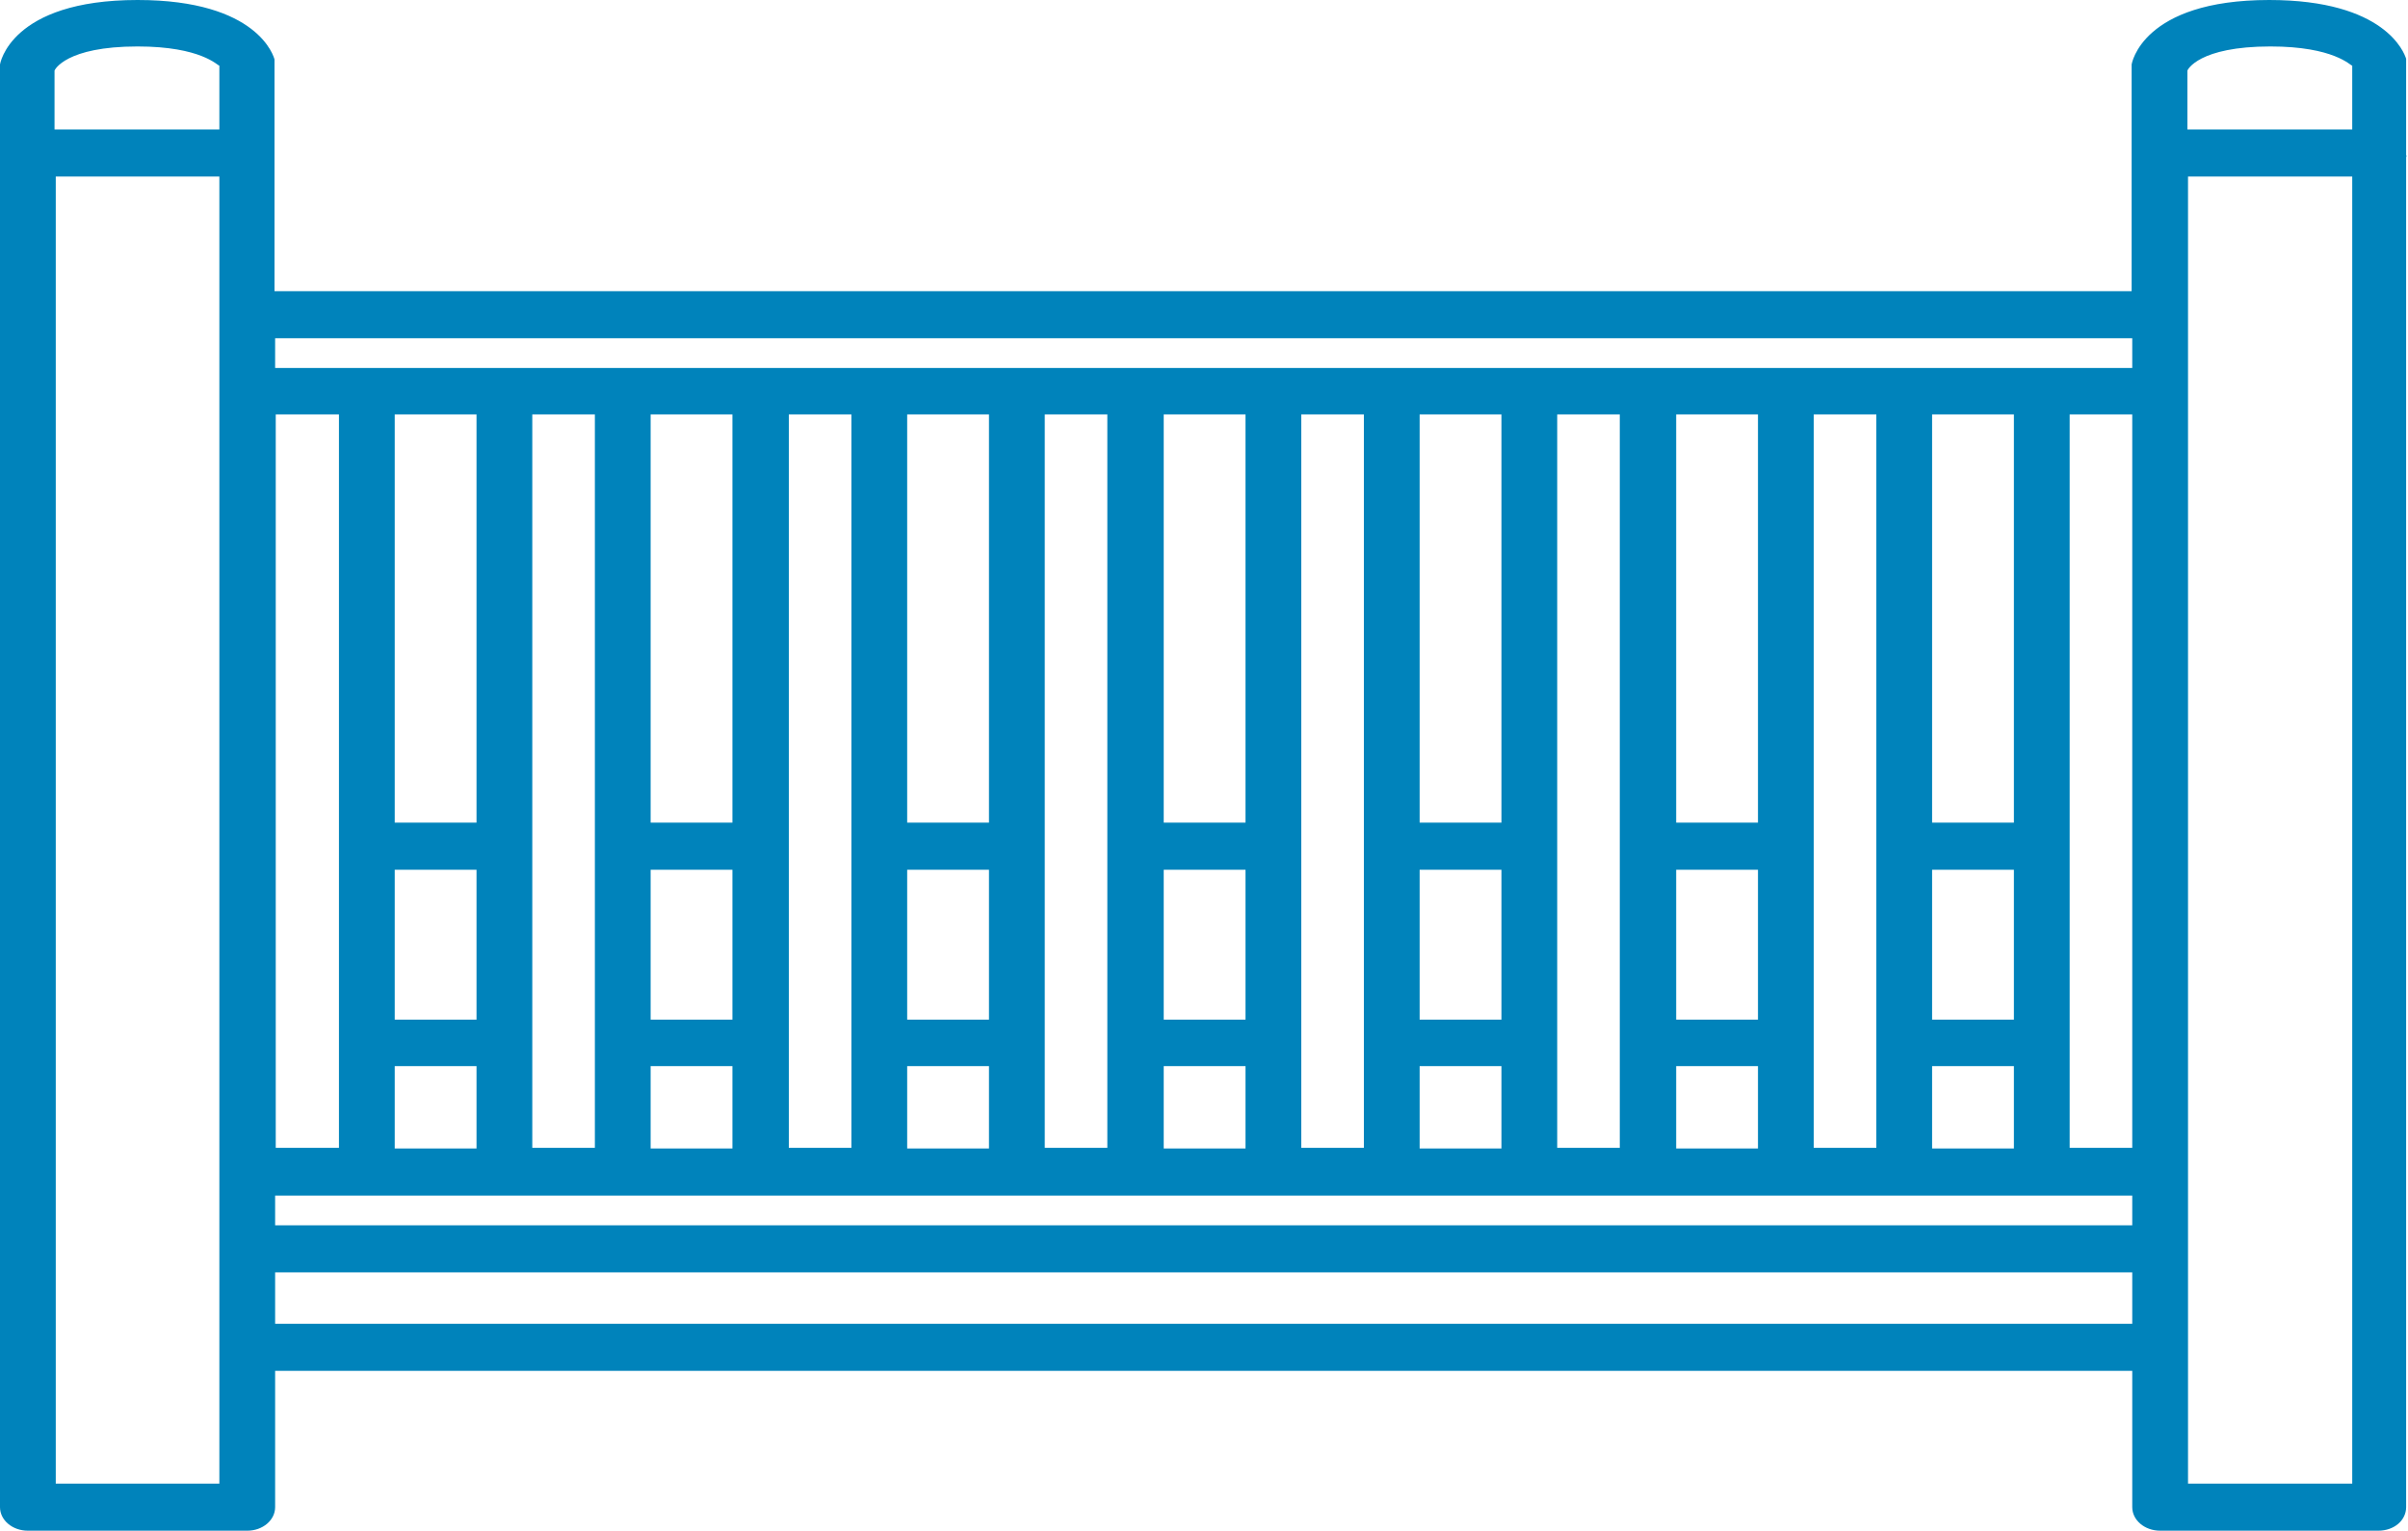
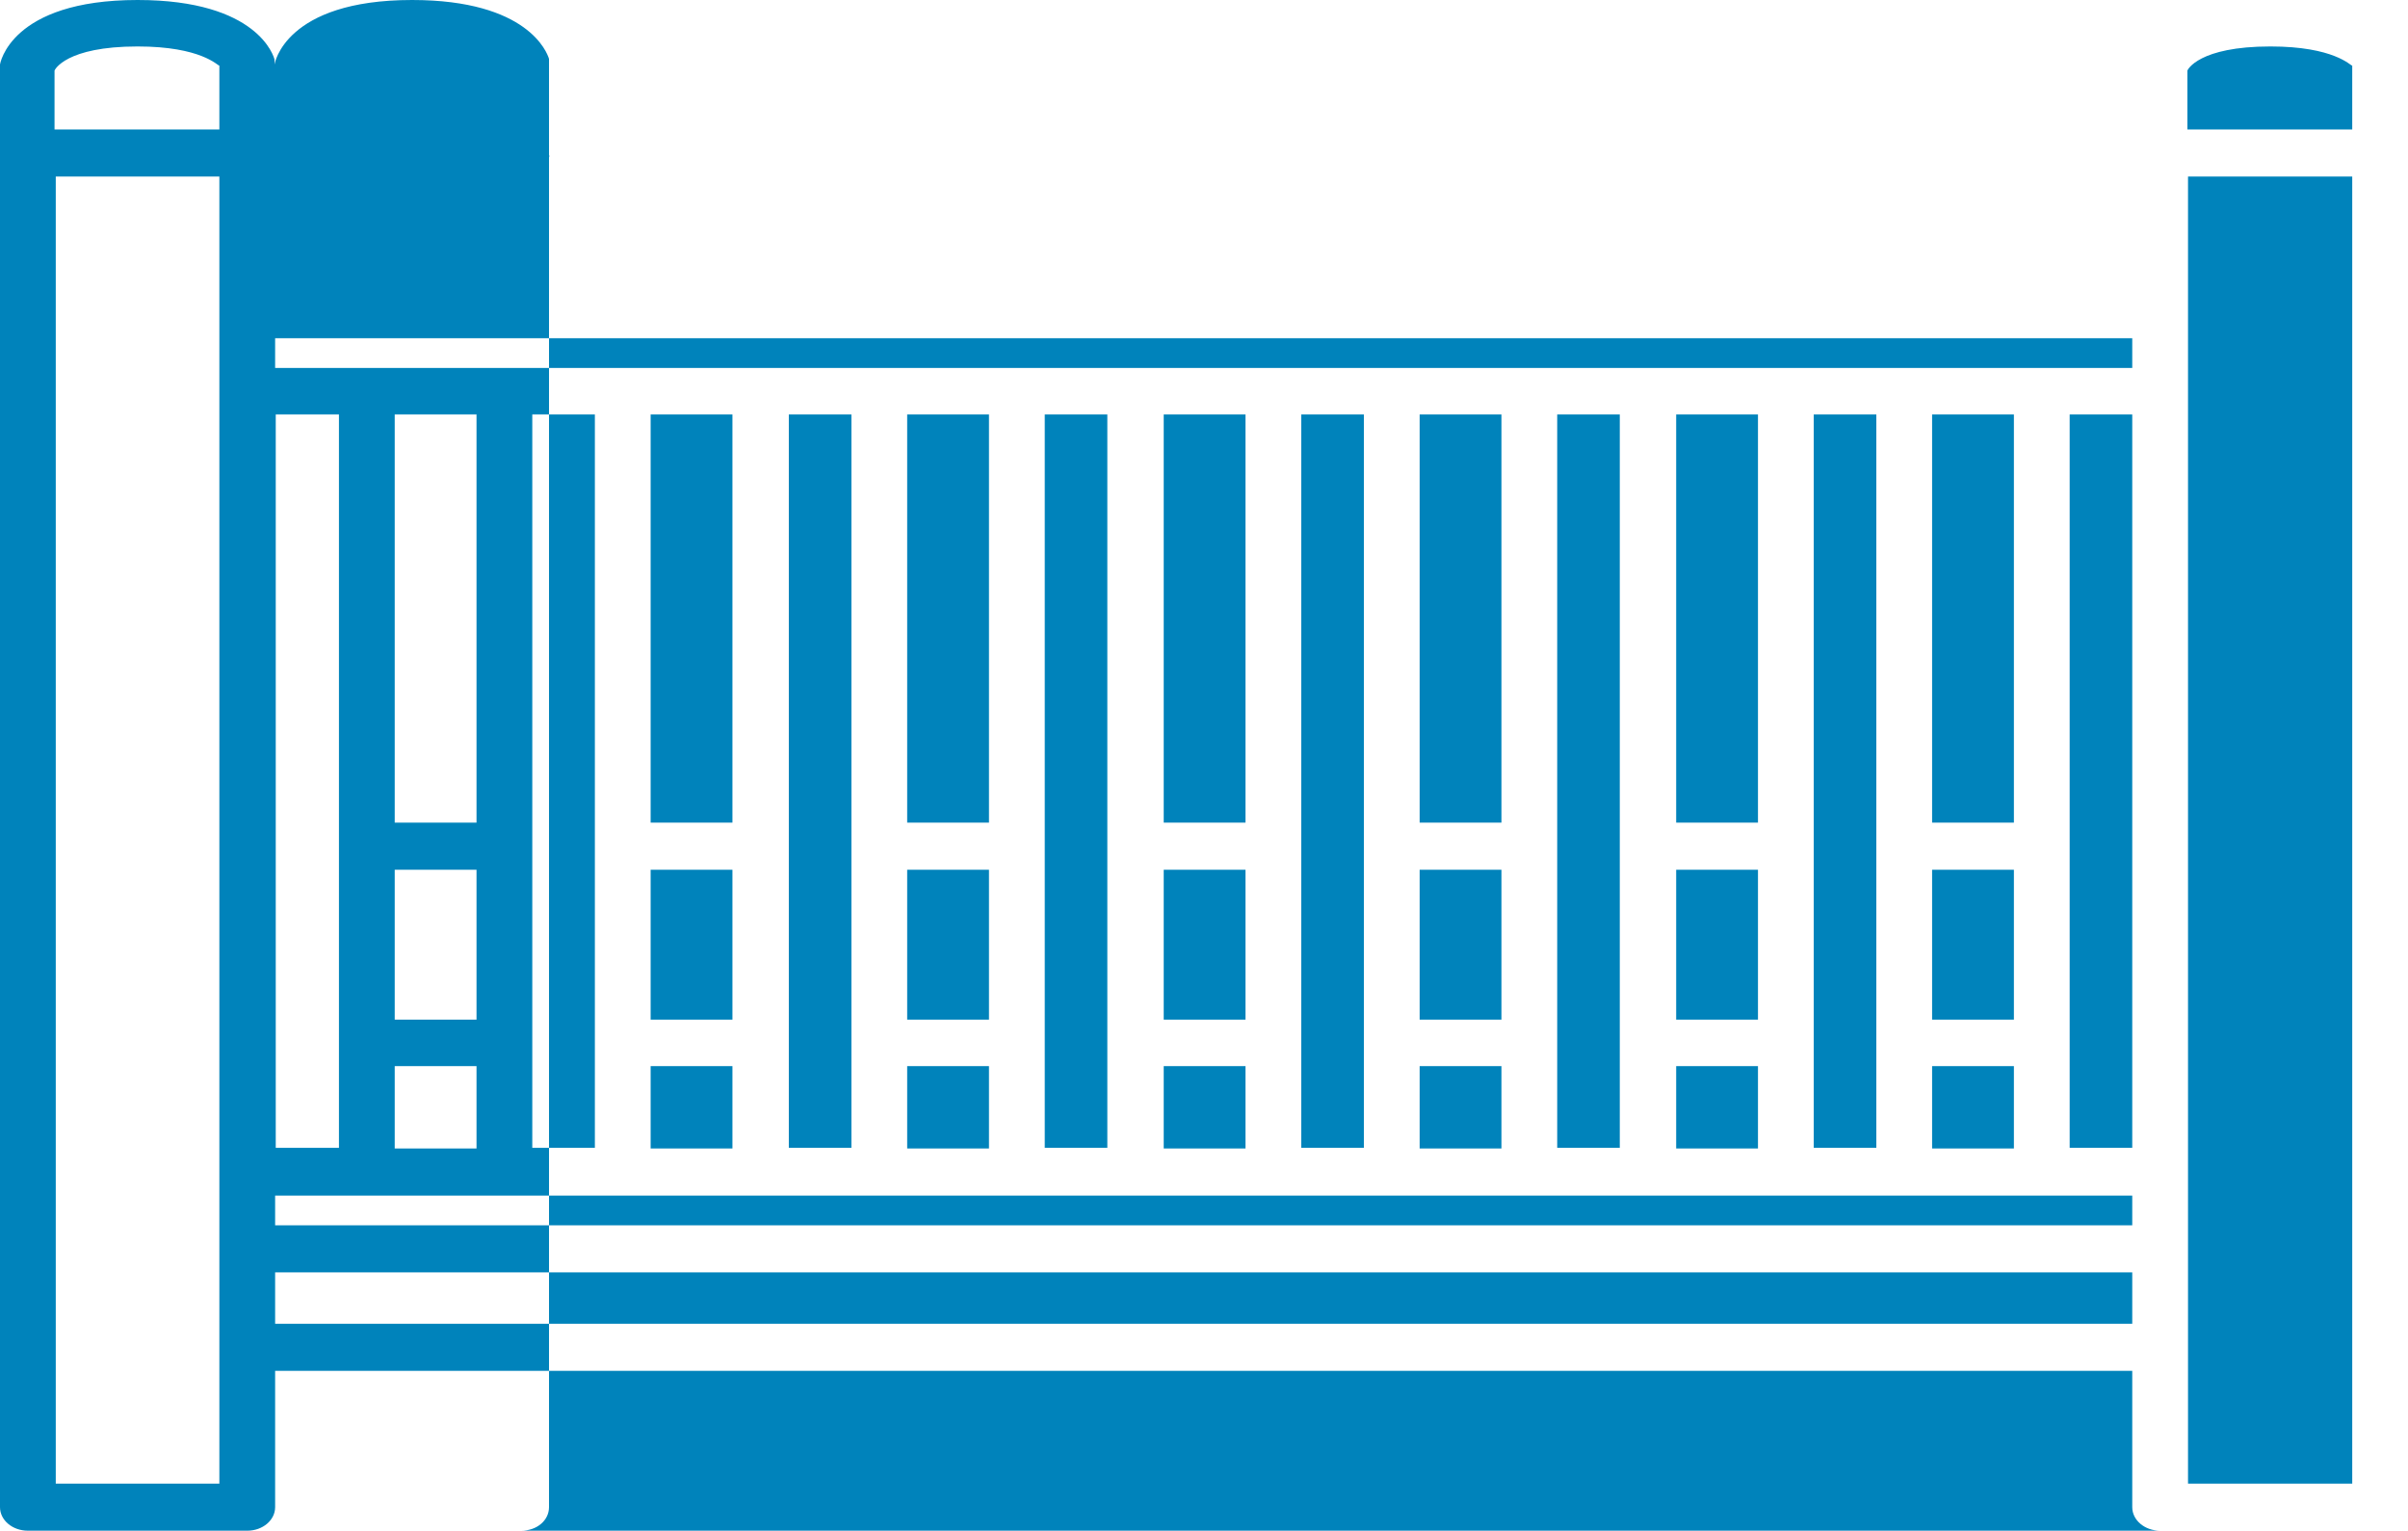
<svg xmlns="http://www.w3.org/2000/svg" id="_レイヤー_2" data-name="レイヤー 2" viewBox="0 0 38.86 24.71">
  <defs>
    <style>
      .cls-1 {
        fill: #0083bb;
      }
    </style>
  </defs>
  <g id="_業務内容" data-name="業務内容">
-     <path class="cls-1" d="M34.86,24.71c-.25,0-.45-.17-.45-.38v-2.2H4.44v2.2c0,.21-.2.38-.45.38H.45c-.25,0-.45-.17-.45-.38V1.04S.16,0,2.22,0c1.95,0,2.2.92,2.21.96v1.54s0,.02,0,.04v2.16h29.97V1.04s.16-1.04,2.22-1.04c1.87,0,2.18.85,2.21.95v1.55s.01.02,0,.04v21.79c0,.21-.19.38-.45.38h-3.54ZM37.96,23.95V2.85h-2.65v21.1h2.65ZM3.54,23.95V2.85H.9v21.1h2.65ZM34.41,21.37v-.83H4.44v.83h29.97ZM34.41,19.78v-.48H4.44v.48h29.97ZM34.41,18.54V6.69h-1.01v11.84h1.01ZM32.5,18.54v-1.33h-1.32v1.33h1.32ZM30.28,18.54V6.69h-1.01v11.84h1.01ZM28.37,18.54v-1.33h-1.32v1.33h1.32ZM26.14,18.54V6.69h-1.01v11.84h1.01ZM24.23,18.54v-1.33h-1.32v1.33h1.32ZM22.01,18.54V6.69h-1.01v11.84h1.01ZM20.1,18.54v-1.33h-1.32v1.33h1.32ZM17.87,18.54V6.69h-1.01v11.84h1.01ZM15.96,18.54v-1.33h-1.32v1.33h1.32ZM13.74,18.54V6.69h-1.01v11.84h1.01ZM11.82,18.54v-1.33h-1.32v1.33h1.32ZM9.6,18.54V6.69h-1.01v11.84h1.01ZM7.69,18.54v-1.33h-1.32v1.33h1.32ZM5.47,18.54V6.69h-1.02v11.84h1.02ZM32.5,16.46v-2.42h-1.32v2.42h1.32ZM28.37,16.46v-2.42h-1.32v2.42h1.32ZM24.23,16.46v-2.42h-1.32v2.42h1.32ZM20.1,16.46v-2.42h-1.32v2.42h1.32ZM15.96,16.46v-2.42h-1.32v2.42h1.32ZM11.82,16.46v-2.42h-1.32v2.42h1.32ZM7.69,16.46v-2.42h-1.32v2.42h1.32ZM32.5,13.28v-6.59h-1.32v6.59h1.32ZM28.37,13.28v-6.59h-1.32v6.59h1.32ZM24.23,13.28v-6.59h-1.32v6.59h1.32ZM20.1,13.28v-6.59h-1.32v6.59h1.32ZM15.96,13.28v-6.59h-1.32v6.59h1.32ZM11.82,13.28v-6.59h-1.32v6.59h1.32ZM7.69,13.28v-6.59h-1.32v6.59h1.32ZM34.41,5.94v-.48H4.44v.48h29.97ZM37.96,2.09v-1.03s0,0,0,0c-.03,0-.29-.31-1.32-.31-1.16,0-1.34.38-1.34.39v.95h2.66ZM3.54,2.09v-1.03s0,0,0,0c-.03,0-.29-.31-1.32-.31-1.16,0-1.34.38-1.34.39v.95h2.66Z" />
+     <path class="cls-1" d="M34.86,24.71c-.25,0-.45-.17-.45-.38v-2.2H4.44v2.2c0,.21-.2.38-.45.38H.45c-.25,0-.45-.17-.45-.38V1.04S.16,0,2.22,0c1.95,0,2.2.92,2.21.96v1.54s0,.02,0,.04v2.16V1.04s.16-1.04,2.22-1.04c1.87,0,2.18.85,2.21.95v1.55s.01.02,0,.04v21.79c0,.21-.19.38-.45.38h-3.54ZM37.96,23.95V2.85h-2.65v21.1h2.65ZM3.54,23.95V2.85H.9v21.1h2.65ZM34.41,21.37v-.83H4.44v.83h29.97ZM34.41,19.78v-.48H4.44v.48h29.97ZM34.41,18.54V6.69h-1.01v11.84h1.01ZM32.5,18.54v-1.33h-1.32v1.33h1.32ZM30.28,18.54V6.69h-1.01v11.84h1.01ZM28.37,18.54v-1.33h-1.32v1.33h1.32ZM26.14,18.54V6.69h-1.01v11.84h1.01ZM24.23,18.54v-1.33h-1.32v1.33h1.32ZM22.01,18.54V6.69h-1.01v11.84h1.01ZM20.1,18.54v-1.33h-1.32v1.33h1.32ZM17.87,18.54V6.69h-1.01v11.84h1.01ZM15.96,18.54v-1.33h-1.32v1.33h1.32ZM13.74,18.54V6.69h-1.01v11.84h1.01ZM11.82,18.54v-1.33h-1.32v1.33h1.32ZM9.6,18.54V6.69h-1.01v11.84h1.01ZM7.69,18.54v-1.33h-1.32v1.33h1.32ZM5.47,18.54V6.69h-1.02v11.84h1.02ZM32.5,16.46v-2.42h-1.32v2.42h1.32ZM28.37,16.46v-2.42h-1.32v2.42h1.32ZM24.23,16.46v-2.42h-1.32v2.42h1.32ZM20.1,16.46v-2.42h-1.32v2.42h1.32ZM15.96,16.46v-2.42h-1.32v2.42h1.32ZM11.82,16.46v-2.42h-1.32v2.42h1.32ZM7.69,16.46v-2.42h-1.32v2.42h1.32ZM32.5,13.28v-6.59h-1.32v6.59h1.32ZM28.37,13.28v-6.59h-1.32v6.59h1.32ZM24.23,13.28v-6.59h-1.32v6.59h1.32ZM20.1,13.28v-6.59h-1.32v6.59h1.32ZM15.96,13.28v-6.59h-1.32v6.59h1.32ZM11.82,13.28v-6.59h-1.32v6.59h1.32ZM7.69,13.28v-6.59h-1.32v6.59h1.32ZM34.41,5.94v-.48H4.44v.48h29.97ZM37.96,2.09v-1.03s0,0,0,0c-.03,0-.29-.31-1.32-.31-1.16,0-1.34.38-1.34.39v.95h2.66ZM3.54,2.09v-1.03s0,0,0,0c-.03,0-.29-.31-1.32-.31-1.16,0-1.34.38-1.34.39v.95h2.66Z" />
  </g>
</svg>